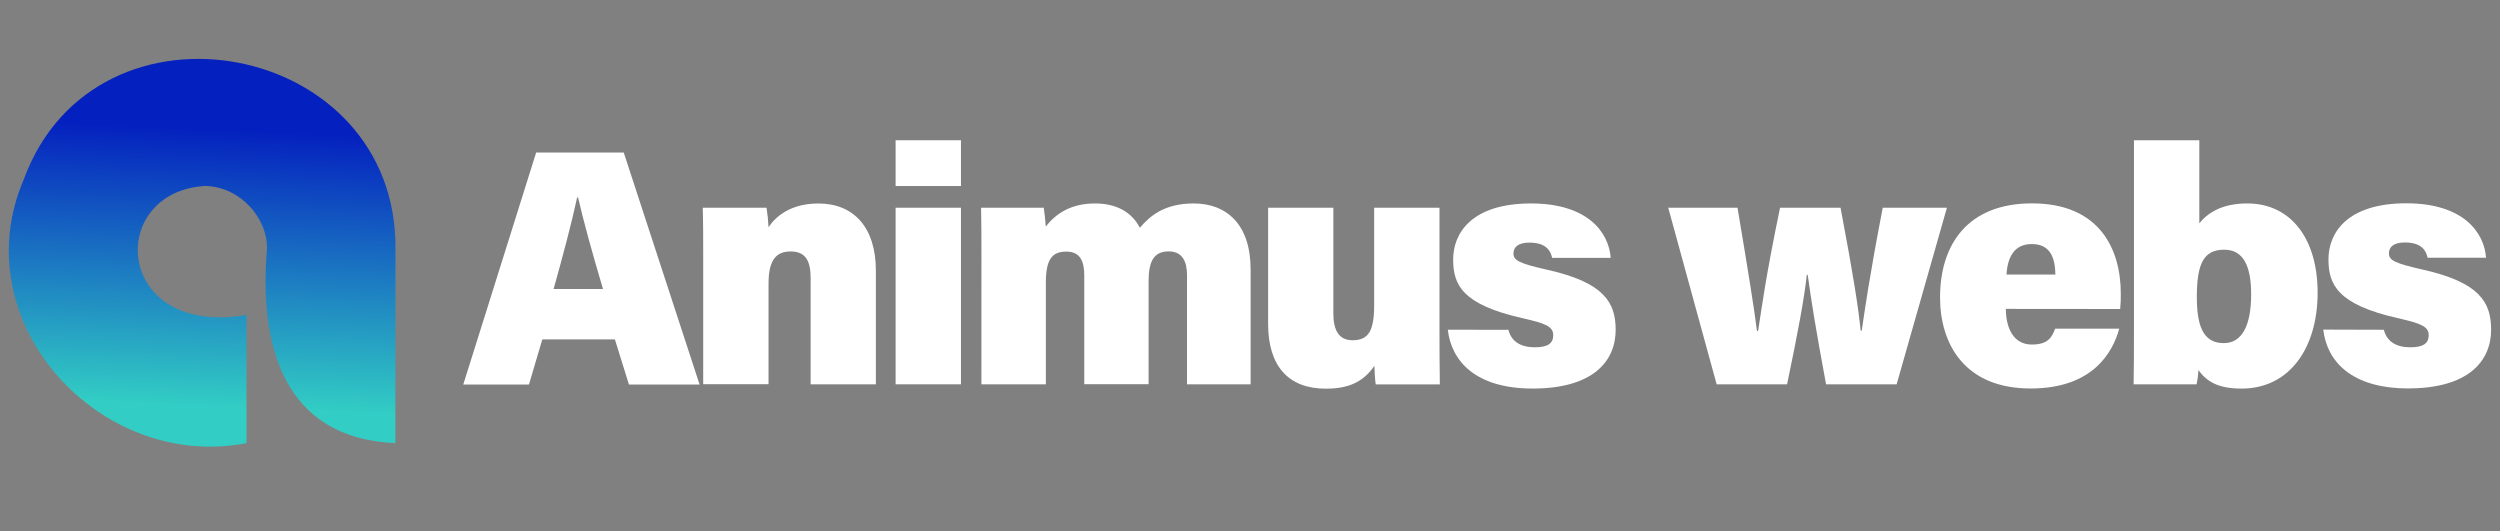
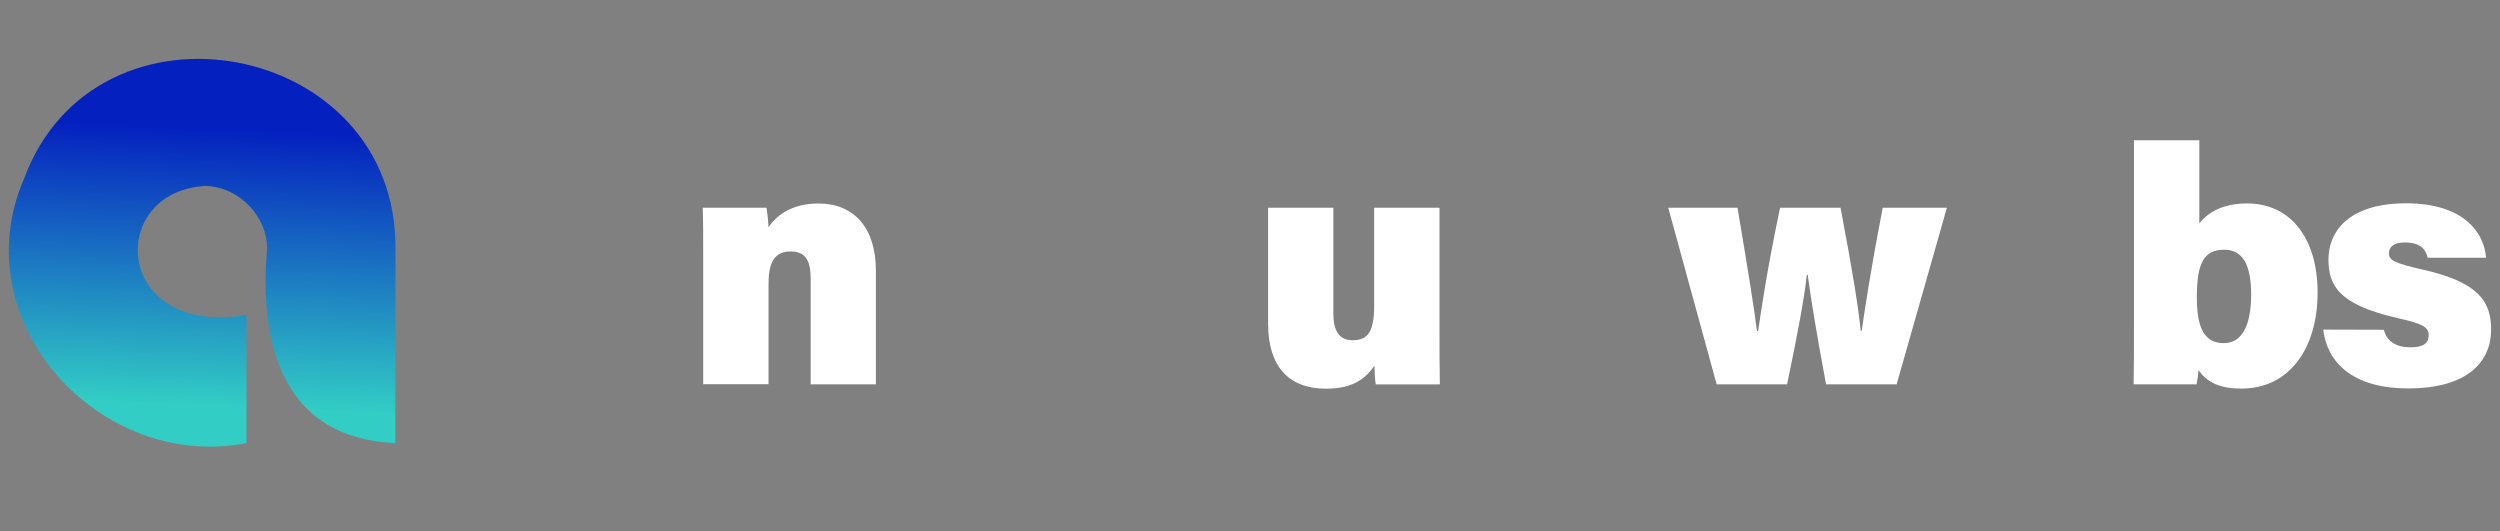
<svg xmlns="http://www.w3.org/2000/svg" width="207" height="44" viewBox="0 0 207 44" fill="none">
  <rect x="0" y="0" width="207" height="44" fill="#808080" stroke="none" />
-   <path d="M44.903 28.102L43.798 31.837H38.359L44.395 12.627H51.645L57.925 31.837H52.075L50.913 28.102H44.903ZM49.927 23.928C49.029 20.912 48.294 18.228 47.864 16.35H47.786C47.343 18.421 46.614 21.162 45.839 23.928H49.927Z" fill="white" />
  <path d="M58.225 20.991C58.225 19.728 58.225 18.358 58.188 17.202H63.469C63.554 17.736 63.609 18.273 63.635 18.813C64.194 17.976 65.397 16.849 67.768 16.849C70.682 16.849 72.522 18.825 72.522 22.403V31.825H67.121V23.031C67.121 21.623 66.719 20.821 65.472 20.821C64.345 20.821 63.635 21.421 63.635 23.473V31.812H58.225V20.991Z" fill="white" />
-   <path d="M74.156 11.613H79.567V15.402H74.156V11.613ZM74.156 17.199H79.567V31.821H74.156V17.199Z" fill="white" />
-   <path d="M81.263 21.203C81.263 19.858 81.263 18.443 81.234 17.199H86.422C86.475 17.534 86.56 18.238 86.588 18.759C87.376 17.755 88.591 16.846 90.67 16.846C92.849 16.846 93.901 17.922 94.382 18.857C95.223 17.869 96.423 16.846 98.841 16.846C101.55 16.846 103.551 18.563 103.551 22.311V31.822H98.285V22.782C98.285 21.702 97.93 20.815 96.771 20.815C95.559 20.815 95.104 21.604 95.104 23.284V31.809H89.778V22.832C89.778 21.73 89.505 20.831 88.293 20.831C87.081 20.831 86.597 21.512 86.597 23.41V31.822H81.26L81.263 21.203Z" fill="white" />
  <path d="M119.19 27.155C119.19 28.453 119.19 30.436 119.218 31.828H113.911C113.845 31.477 113.817 30.675 113.798 30.287C112.856 31.67 111.6 32.182 109.779 32.182C106.658 32.182 105 30.287 105 26.814V17.199H110.401V25.911C110.401 27.237 110.775 28.172 111.996 28.172C113.271 28.172 113.78 27.455 113.78 25.289V17.199H119.19V27.155Z" fill="white" />
-   <path d="M124.897 27.307C125.123 28.254 125.895 28.756 127.076 28.756C128.147 28.756 128.608 28.44 128.608 27.755C128.608 27.035 127.98 26.779 126.055 26.343C121.031 25.213 120.322 23.549 120.322 21.484C120.322 19.346 121.801 16.846 126.771 16.846C131.519 16.846 133.221 19.29 133.365 21.352H128.517C128.404 20.837 128.09 20.088 126.633 20.088C125.663 20.088 125.314 20.493 125.314 20.991C125.314 21.563 125.788 21.812 128.14 22.343C132.778 23.388 133.777 25.011 133.777 27.307C133.777 29.915 131.893 32.172 126.906 32.172C122.162 32.172 120.174 29.889 119.879 27.303L124.897 27.307Z" fill="white" />
  <path d="M143.866 17.199C144.776 22.621 145.247 25.554 145.477 27.404H145.571C145.885 25.418 146.174 23.053 147.389 17.199H152.397C153.487 22.952 153.87 25.478 154.065 27.382H154.152C154.379 25.845 154.78 22.933 155.892 17.199H161.205L157.041 31.822H151.198C150.372 27.401 149.973 24.913 149.678 22.756H149.603C149.411 24.597 148.871 27.518 147.97 31.822H142.139L138.129 17.199H143.866Z" fill="white" />
-   <path d="M166.085 25.576C166.085 27.05 166.647 28.528 168.239 28.528C169.523 28.528 169.89 27.979 170.164 27.211H175.473C174.946 29.153 173.297 32.166 168.148 32.166C162.653 32.175 160.637 28.459 160.637 24.628C160.637 20.208 162.954 16.839 168.248 16.839C173.885 16.839 175.602 20.672 175.602 24.322C175.609 24.744 175.591 25.166 175.549 25.585L166.085 25.576ZM170.186 22.734C170.167 21.364 169.777 20.208 168.229 20.208C166.785 20.208 166.226 21.278 166.138 22.734H170.186Z" fill="white" />
  <path d="M176.692 11.613H182.103V18.494C182.762 17.669 183.918 16.845 186.075 16.845C189.679 16.845 191.899 19.763 191.899 24.231C191.899 28.771 189.604 32.175 185.601 32.175C183.588 32.175 182.69 31.544 182.027 30.644C182.011 31.04 181.961 31.434 181.88 31.821H176.664C176.692 30.318 176.692 28.689 176.692 27.136V11.613ZM186.395 24.373C186.395 22.046 185.767 20.675 184.159 20.675C182.442 20.675 181.898 21.866 181.898 24.594C181.898 26.88 182.369 28.411 184.122 28.411C185.667 28.418 186.395 26.899 186.395 24.373Z" fill="white" />
  <path d="M197.385 27.306C197.614 28.254 198.383 28.756 199.567 28.756C200.635 28.756 201.096 28.44 201.096 27.755C201.096 27.035 200.468 26.779 198.544 26.343C193.532 25.213 192.797 23.549 192.797 21.471C192.797 19.334 194.276 16.833 199.25 16.833C203.995 16.833 205.7 19.277 205.844 21.339H201.005C200.896 20.824 200.578 20.076 199.121 20.076C198.151 20.076 197.803 20.48 197.803 20.979C197.803 21.55 198.277 21.8 200.629 22.33C205.266 23.375 206.265 24.998 206.265 27.294C206.265 29.902 204.381 32.16 199.398 32.16C194.65 32.16 192.662 29.877 192.367 27.291L197.385 27.306Z" fill="white" />
  <path d="M32.736 36.69C23.416 36.292 21.432 28.515 22.11 20.587C22.16 18.177 20.028 15.5 17.017 15.396C8.756 15.85 9.399 27.947 20.411 26.081V36.693C8.285 39.046 -3.114 26.684 1.973 14.84C7.939 -1.352 32.943 3.337 32.745 20.659C32.739 26.005 32.736 31.329 32.736 36.69Z" fill="url(#paint0_linear_282_11607)" />
  <defs>
    <linearGradient id="paint0_linear_282_11607" x1="17.777" y1="4.177" x2="16.145" y2="41.886" gradientUnits="userSpaceOnUse">
      <stop offset="0.17" stop-color="#0420BF" />
      <stop offset="0.78" stop-color="#32CDC4" />
    </linearGradient>
  </defs>
</svg>